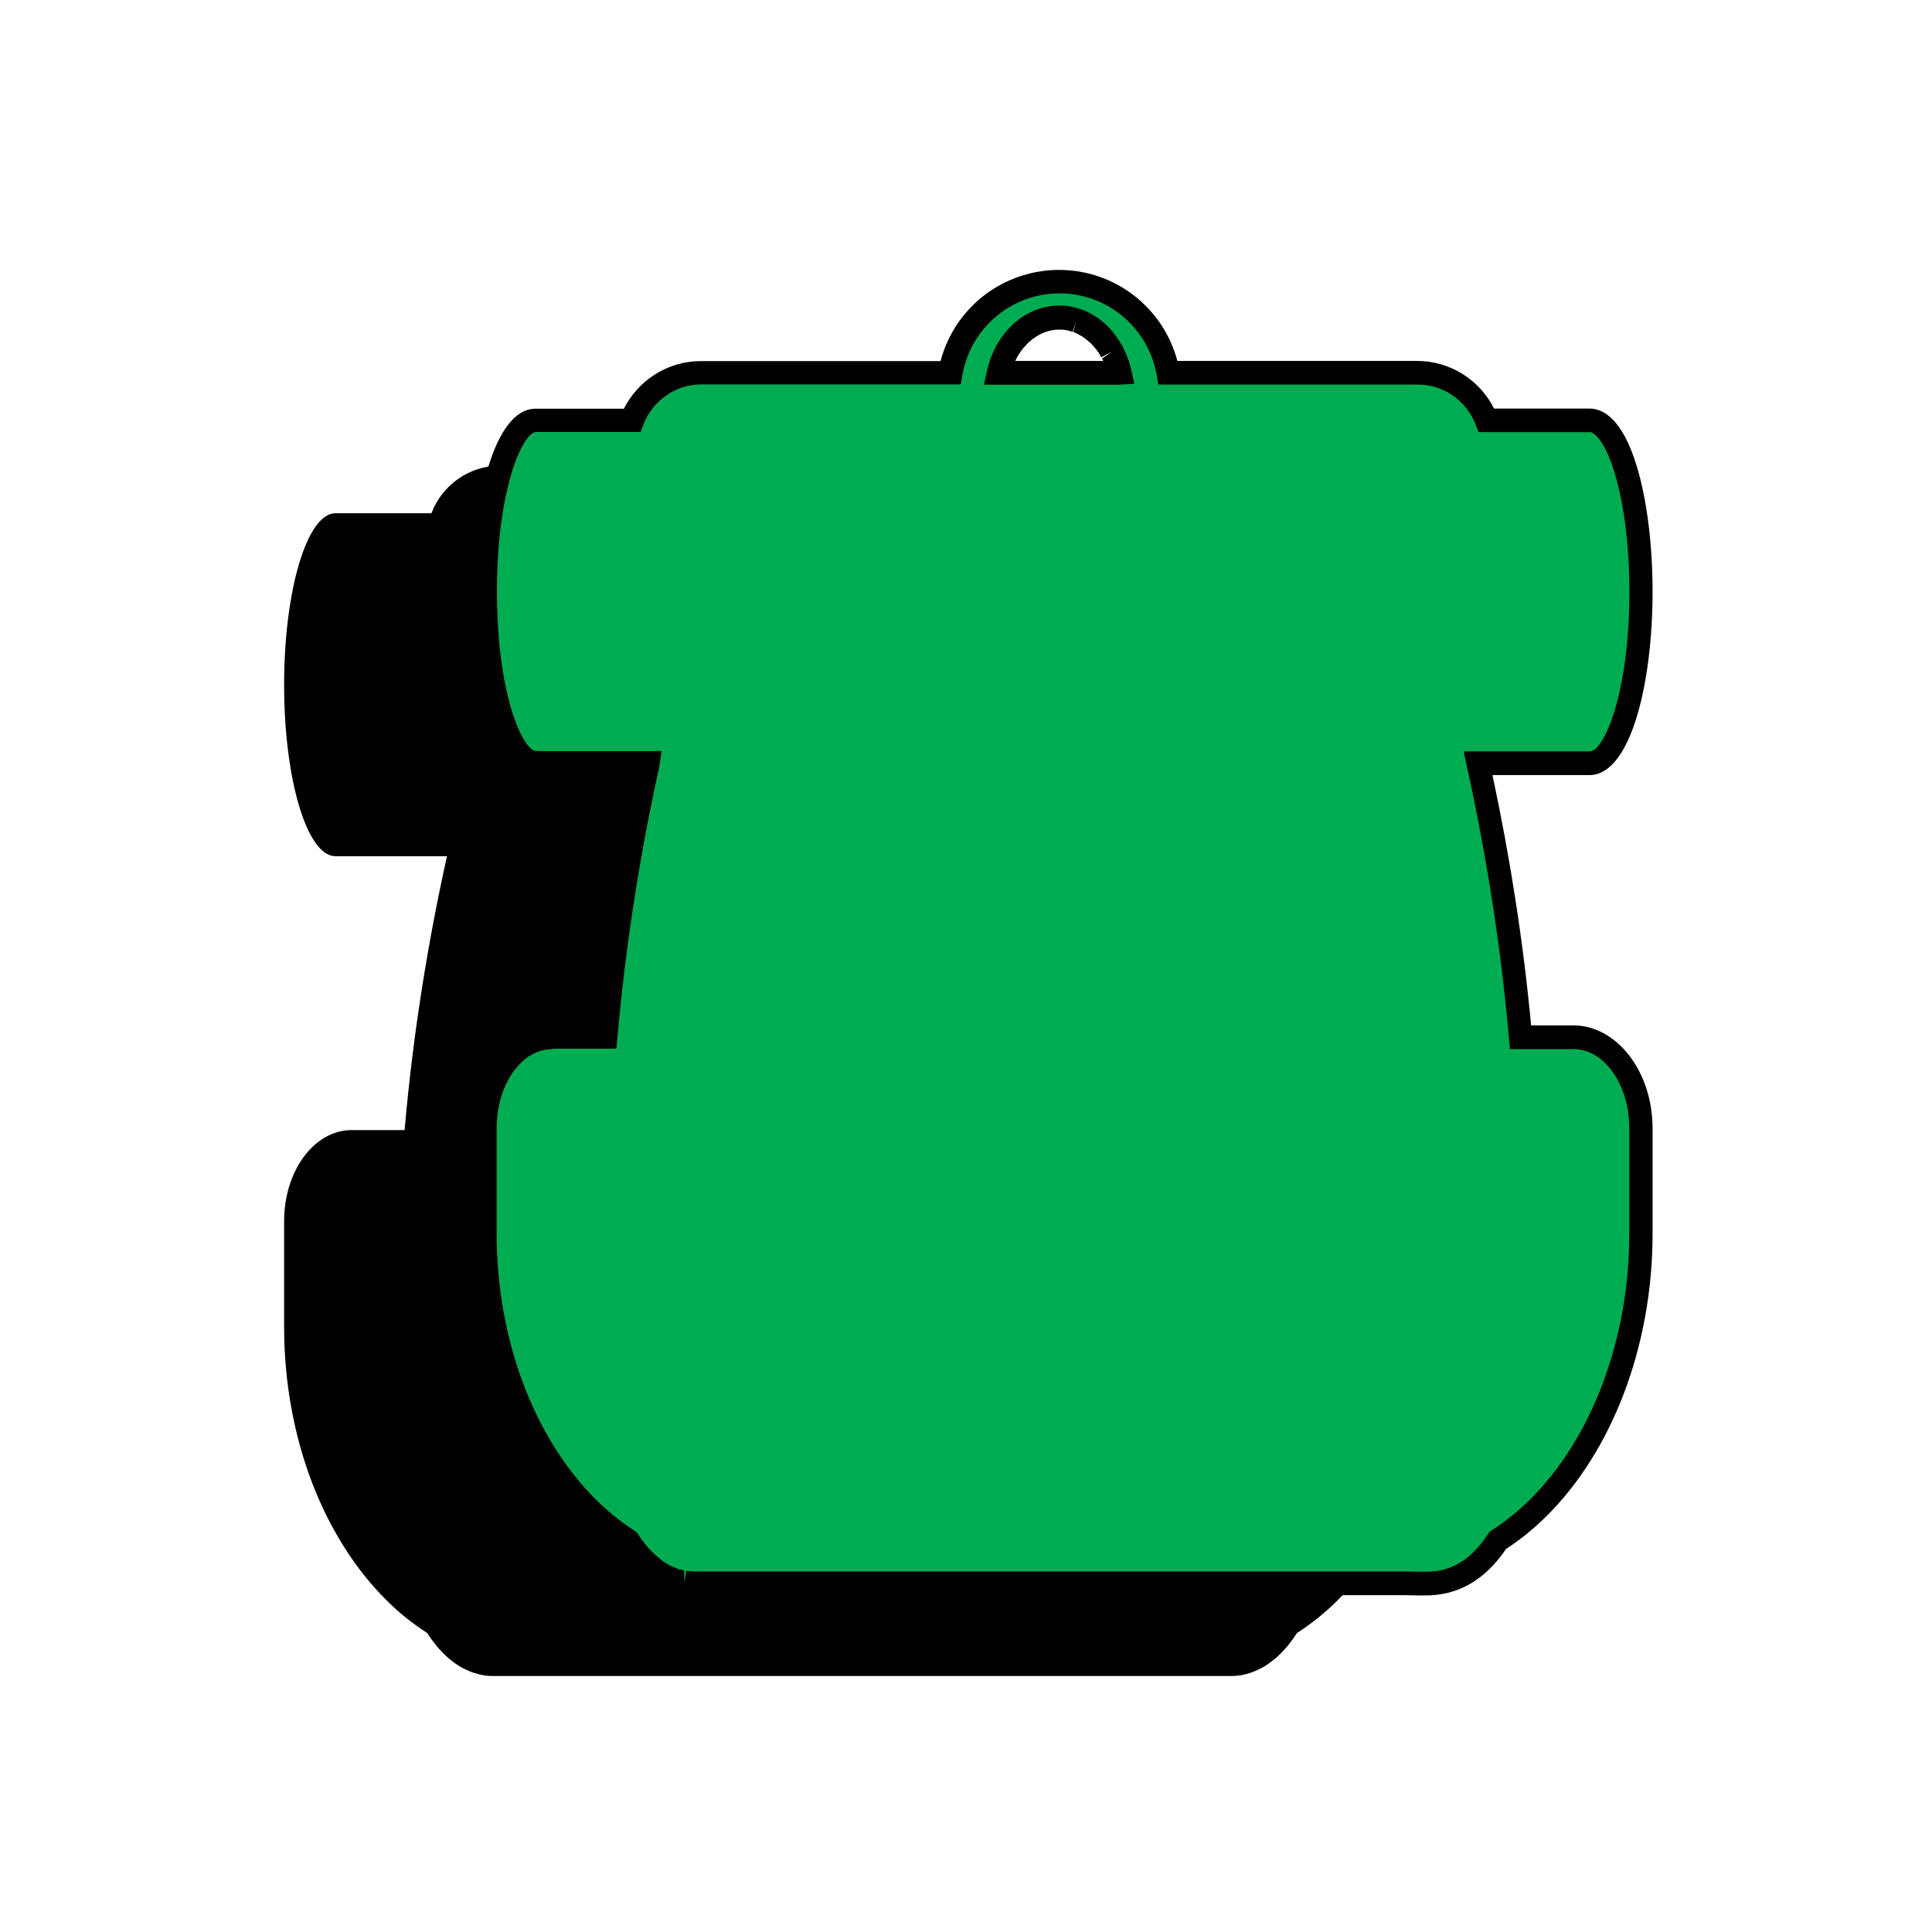
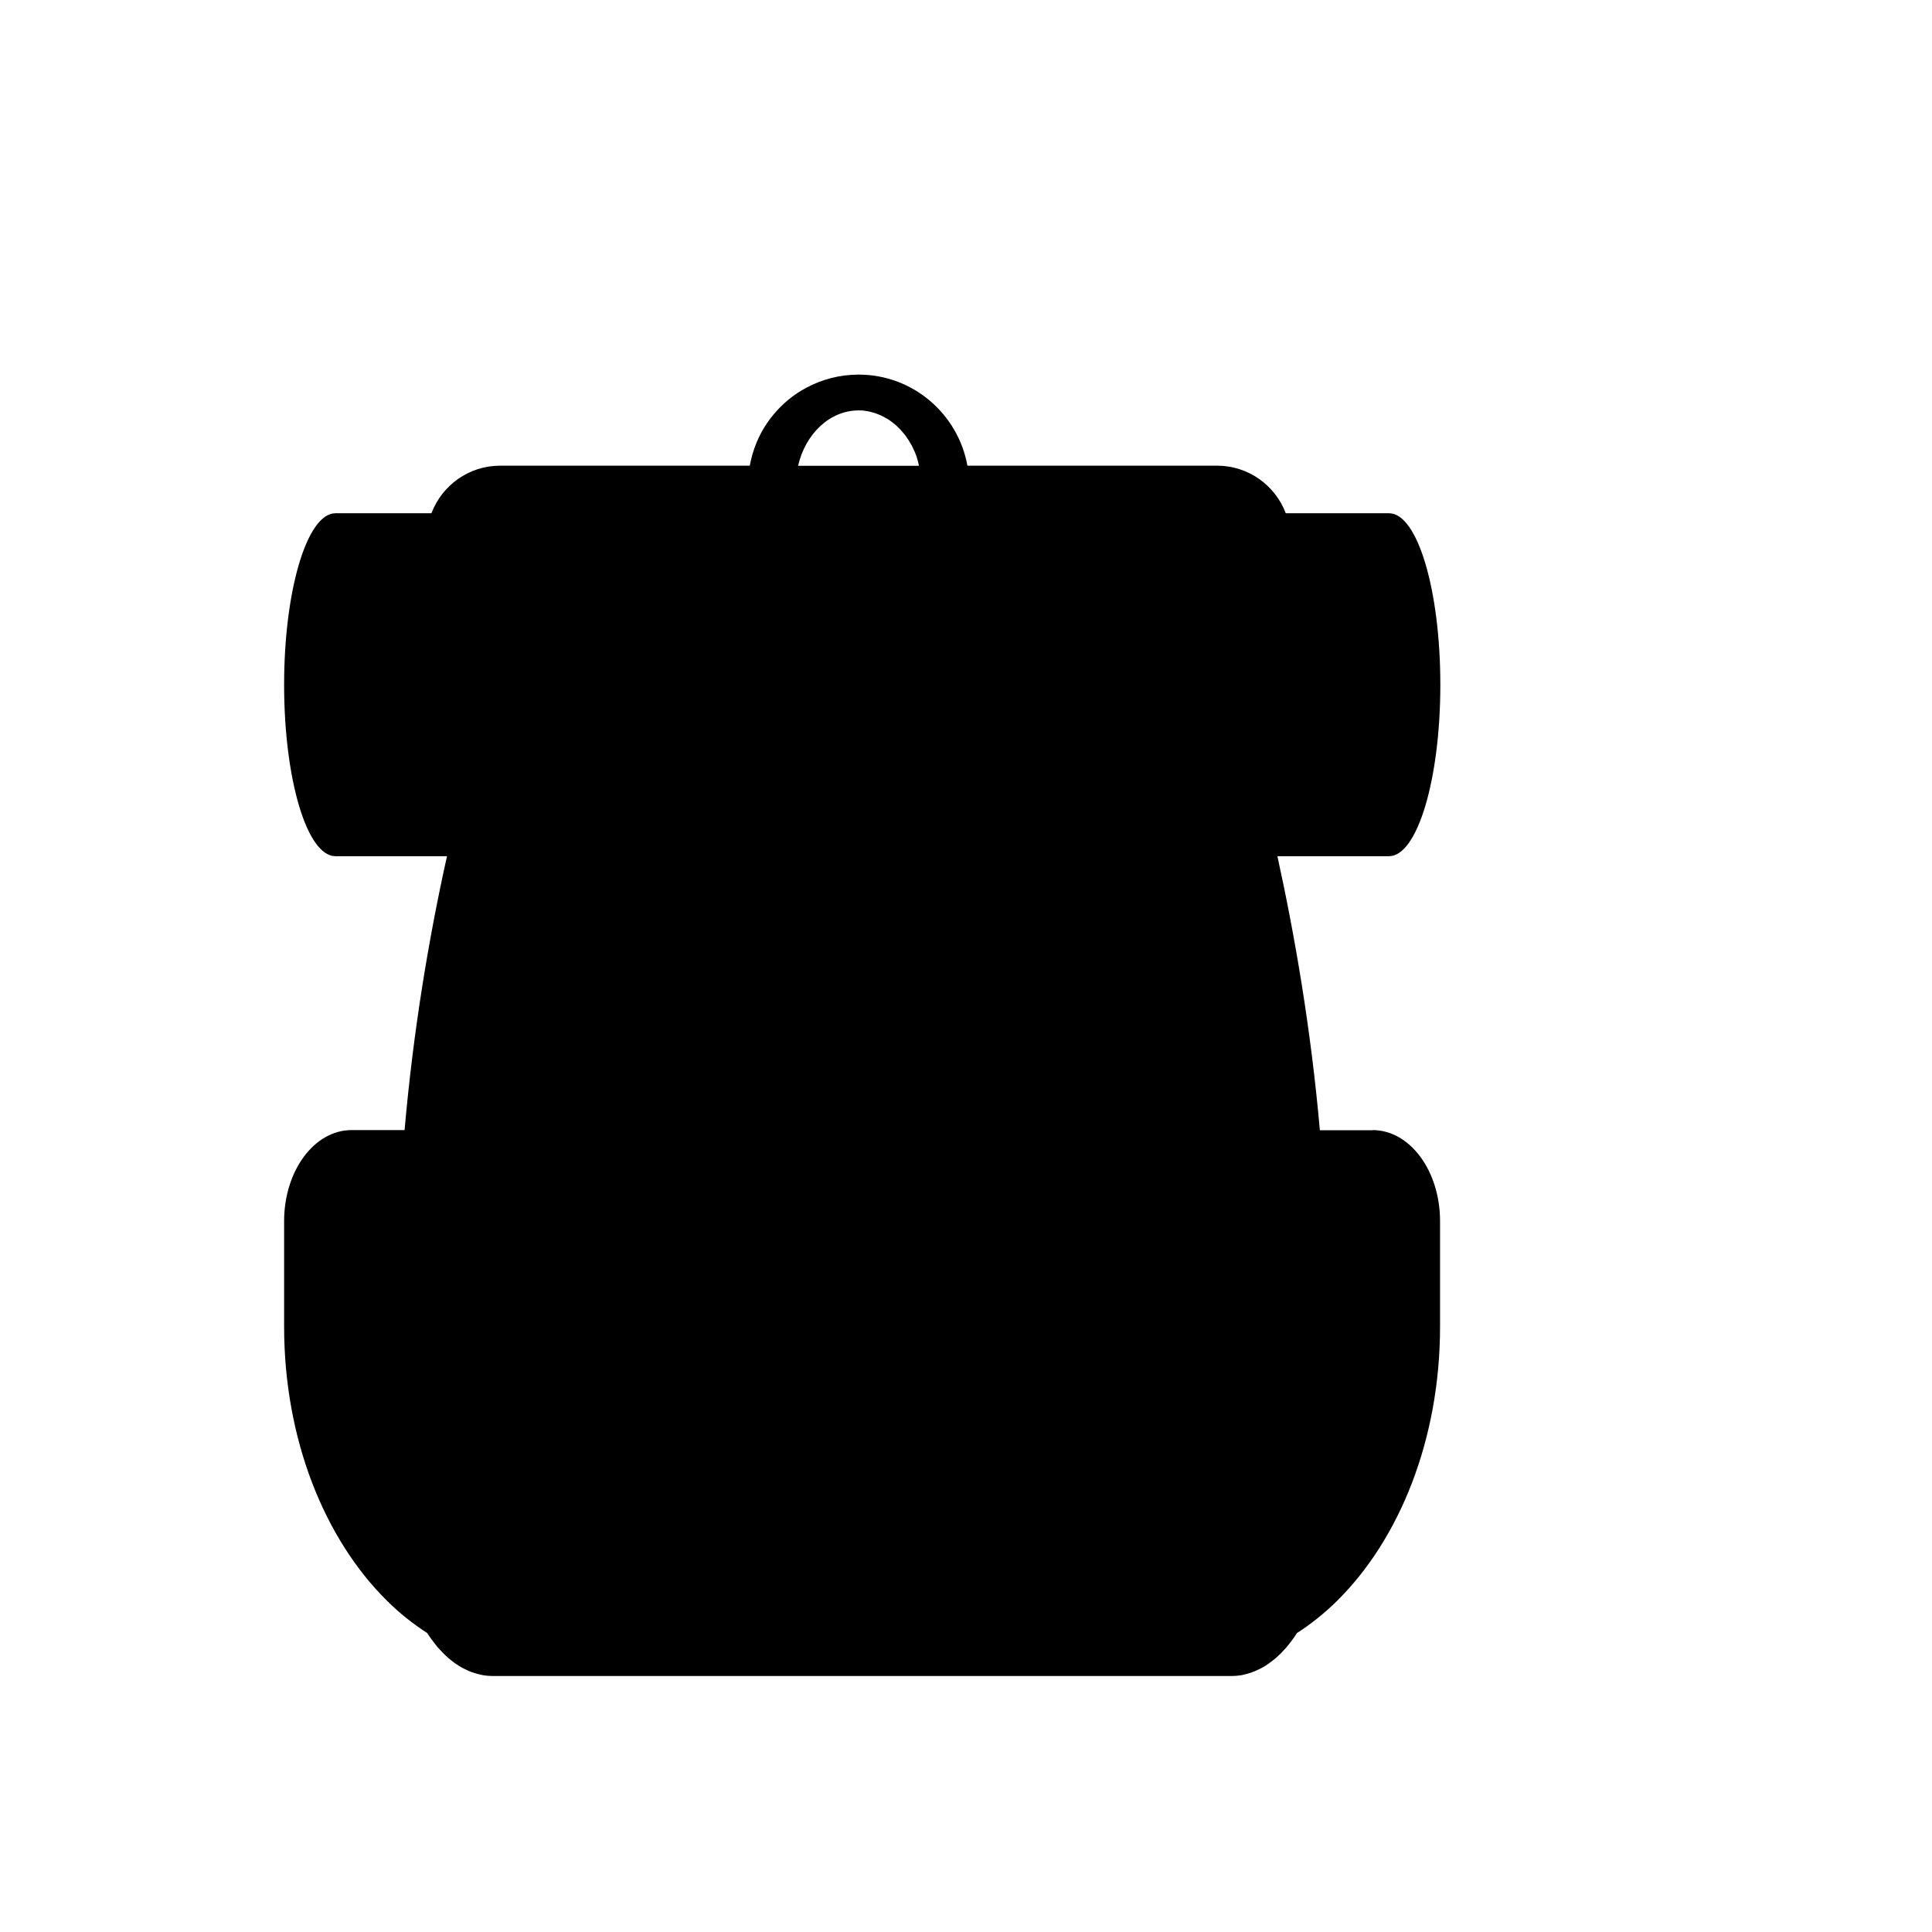
<svg xmlns="http://www.w3.org/2000/svg" width="136" height="136" viewBox="0 0 136 136" fill="none">
  <path d="M96.64 79.56H92.91C92.28 72.43 91.15 65.87 89.92 60.27H97.78C99.77 60.27 101.39 54.87 101.39 48.2C101.39 41.53 99.78 36.13 97.78 36.13H92.12H90.51C89.77 34.17 87.88 32.78 85.67 32.78H68.1C67.44 29.14 64.27 26.37 60.44 26.37C59.1 26.37 57.85 26.71 56.75 27.3C55.87 27.77 55.09 28.41 54.46 29.17C54.3 29.36 54.15 29.56 54.01 29.76C53.4 30.65 52.98 31.68 52.78 32.78H35.21C33 32.78 31.11 34.17 30.37 36.13H23.61C21.62 36.13 20 41.53 20 48.2C20 54.87 21.61 60.27 23.61 60.27H31.47C31.47 60.27 31.46 60.32 31.45 60.34C30.21 65.92 29.1 72.46 28.48 79.55H24.75C22.12 79.55 20 82.42 20 85.96V93.39C20 101.32 22.85 108.35 27.25 112.69C28.13 113.57 29.09 114.32 30.08 114.96C30.08 114.96 30.08 114.97 30.09 114.98C30.28 115.28 30.48 115.55 30.69 115.81C30.74 115.87 30.78 115.93 30.83 115.98C30.92 116.08 31.01 116.17 31.1 116.27C31.18 116.35 31.25 116.43 31.33 116.5C31.41 116.58 31.5 116.66 31.58 116.73C31.68 116.82 31.78 116.89 31.88 116.97C31.95 117.02 32.02 117.08 32.1 117.13C32.27 117.25 32.45 117.36 32.63 117.45C32.69 117.48 32.74 117.5 32.8 117.53C32.94 117.6 33.08 117.66 33.22 117.71C33.29 117.73 33.36 117.76 33.43 117.78C33.57 117.82 33.71 117.86 33.85 117.89C33.91 117.9 33.98 117.92 34.04 117.93C34.25 117.96 34.45 117.98 34.66 117.98H86.71C86.92 117.98 87.13 117.96 87.33 117.93C87.39 117.93 87.46 117.91 87.52 117.89C87.66 117.86 87.8 117.83 87.94 117.78C88.01 117.76 88.08 117.74 88.15 117.71C88.29 117.66 88.43 117.6 88.57 117.53C88.63 117.5 88.68 117.48 88.74 117.45C88.92 117.36 89.1 117.25 89.27 117.13C89.34 117.08 89.41 117.02 89.49 116.97C89.59 116.89 89.69 116.81 89.79 116.73C89.88 116.66 89.96 116.58 90.04 116.5C90.12 116.43 90.2 116.35 90.27 116.27C90.36 116.18 90.45 116.08 90.54 115.98C90.59 115.92 90.63 115.86 90.68 115.81C90.89 115.55 91.09 115.28 91.28 114.98C91.28 114.98 91.28 114.97 91.29 114.96C92.29 114.32 93.24 113.56 94.12 112.69C98.52 108.34 101.37 101.32 101.37 93.39V85.96C101.37 82.42 99.25 79.55 96.62 79.55L96.64 79.56ZM61.65 29.1C61.65 29.1 61.68 29.1 61.7 29.12C61.93 29.2 62.16 29.31 62.38 29.44C62.41 29.46 62.43 29.47 62.46 29.48C62.67 29.61 62.86 29.76 63.05 29.92C63.08 29.94 63.11 29.97 63.13 29.99C63.31 30.16 63.48 30.34 63.64 30.54C63.67 30.57 63.69 30.6 63.72 30.64C63.87 30.84 64.01 31.06 64.14 31.29C64.16 31.33 64.18 31.36 64.2 31.4C64.32 31.64 64.43 31.88 64.52 32.14C64.53 32.17 64.54 32.21 64.55 32.24C64.61 32.42 64.65 32.6 64.69 32.79H56.18C56.69 30.55 58.4 28.89 60.44 28.89C60.59 28.89 60.74 28.89 60.89 28.92C61.15 28.95 61.41 29.02 61.66 29.1H61.65Z" fill="black" />
-   <path d="M110.77 73.02H107.04C106.41 65.89 105.28 59.33 104.05 53.73H111.91C113.9 53.73 115.52 48.33 115.52 41.66C115.52 34.99 113.91 29.59 111.91 29.59H106.25H104.64C103.9 27.63 102.01 26.24 99.8 26.24H82.23C81.57 22.6 78.4 19.83 74.57 19.83C73.23 19.83 71.98 20.17 70.88 20.76C70 21.23 69.22 21.87 68.59 22.63C68.43 22.82 68.28 23.02 68.14 23.22C67.53 24.11 67.11 25.14 66.91 26.24H49.34C47.13 26.24 45.24 27.63 44.5 29.59H37.74C35.75 29.59 34.13 34.99 34.13 41.66C34.13 48.33 35.74 53.73 37.74 53.73H45.6C45.6 53.73 45.59 53.78 45.58 53.8C44.34 59.38 43.23 65.92 42.61 73.01H38.88C36.25 73.01 34.13 75.88 34.13 79.42V86.85C34.13 94.78 36.98 101.81 41.38 106.15C42.26 107.03 43.22 107.78 44.21 108.42C44.21 108.42 44.21 108.43 44.22 108.44C44.41 108.74 44.61 109.01 44.82 109.27C44.87 109.33 44.91 109.39 44.96 109.44C45.05 109.54 45.14 109.63 45.23 109.73C45.31 109.81 45.38 109.89 45.46 109.96C45.54 110.04 45.63 110.12 45.71 110.19C45.81 110.28 45.91 110.35 46.01 110.43C46.08 110.48 46.15 110.54 46.23 110.59C46.4 110.71 46.58 110.82 46.76 110.91C46.82 110.94 46.87 110.96 46.93 110.99C47.07 111.06 47.21 111.12 47.35 111.17C47.42 111.19 47.49 111.22 47.56 111.24C47.7 111.28 47.84 111.32 47.98 111.35C48.04 111.36 48.11 111.38 48.17 111.39C48.38 111.42 48.58 111.44 48.79 111.44H100.84C101.05 111.44 101.26 111.42 101.46 111.39C101.52 111.39 101.59 111.37 101.65 111.35C101.79 111.32 101.93 111.29 102.07 111.24C102.14 111.22 102.21 111.2 102.28 111.17C102.42 111.12 102.56 111.06 102.7 110.99C102.76 110.96 102.81 110.94 102.87 110.91C103.05 110.82 103.23 110.71 103.4 110.59C103.47 110.54 103.54 110.48 103.62 110.43C103.72 110.35 103.82 110.27 103.92 110.19C104.01 110.12 104.09 110.04 104.17 109.96C104.25 109.89 104.33 109.81 104.4 109.73C104.49 109.64 104.58 109.54 104.67 109.44C104.72 109.38 104.76 109.32 104.81 109.27C105.02 109.01 105.22 108.74 105.41 108.44C105.41 108.44 105.41 108.43 105.42 108.42C106.42 107.78 107.37 107.02 108.25 106.15C112.65 101.8 115.5 94.78 115.5 86.85V79.42C115.5 75.88 113.38 73.01 110.75 73.01L110.77 73.02ZM75.78 22.56C75.78 22.56 75.81 22.56 75.83 22.58C76.06 22.66 76.29 22.77 76.51 22.9C76.54 22.92 76.56 22.93 76.59 22.94C76.8 23.07 76.99 23.22 77.18 23.38C77.21 23.4 77.24 23.43 77.26 23.45C77.44 23.62 77.61 23.8 77.77 24C77.8 24.03 77.82 24.06 77.85 24.1C78 24.3 78.14 24.52 78.27 24.75C78.29 24.79 78.31 24.82 78.33 24.86C78.45 25.1 78.56 25.34 78.65 25.6C78.66 25.63 78.67 25.67 78.68 25.7C78.74 25.88 78.78 26.06 78.82 26.25H70.31C70.82 24.01 72.53 22.35 74.57 22.35C74.72 22.35 74.87 22.35 75.02 22.38C75.28 22.41 75.54 22.48 75.79 22.56H75.78Z" fill="#00AC51" />
-   <path d="M110.77 73.02H107.04C106.41 65.89 105.28 59.33 104.05 53.73H111.91C113.9 53.73 115.52 48.33 115.52 41.66C115.52 34.99 113.91 29.59 111.91 29.59H106.25H104.64C103.9 27.63 102.01 26.24 99.8 26.24H82.23C81.57 22.6 78.4 19.83 74.57 19.83C73.23 19.83 71.98 20.17 70.88 20.76C70 21.23 69.22 21.87 68.59 22.63C68.43 22.82 68.28 23.02 68.14 23.22C67.53 24.11 67.11 25.14 66.91 26.24H49.34C47.13 26.24 45.24 27.63 44.5 29.59H37.74C35.75 29.59 34.13 34.99 34.13 41.66C34.13 48.33 35.74 53.73 37.74 53.73H45.6C45.6 53.73 45.59 53.78 45.58 53.8C44.34 59.38 43.23 65.92 42.61 73.01H38.88C36.25 73.01 34.13 75.88 34.13 79.42V86.85C34.13 94.78 36.98 101.81 41.38 106.15C42.26 107.03 43.22 107.78 44.21 108.42C44.21 108.42 44.21 108.43 44.22 108.44C44.41 108.74 44.61 109.01 44.82 109.27C44.87 109.33 44.91 109.39 44.96 109.44C45.05 109.54 45.14 109.63 45.23 109.73C45.31 109.81 45.38 109.89 45.46 109.96C45.54 110.04 45.63 110.12 45.71 110.19C45.81 110.28 45.91 110.35 46.01 110.43C46.08 110.48 46.15 110.54 46.23 110.59C46.4 110.71 46.58 110.82 46.76 110.91C46.82 110.94 46.87 110.96 46.93 110.99C47.07 111.06 47.21 111.12 47.35 111.17C47.42 111.19 47.49 111.22 47.56 111.24C47.7 111.28 47.84 111.32 47.98 111.35C48.04 111.36 48.11 111.38 48.17 111.39C48.38 111.42 48.58 111.44 48.79 111.44H100.84C101.05 111.44 101.26 111.42 101.46 111.39C101.52 111.39 101.59 111.37 101.65 111.35C101.79 111.32 101.93 111.29 102.07 111.24C102.14 111.22 102.21 111.2 102.28 111.17C102.42 111.12 102.56 111.06 102.7 110.99C102.76 110.96 102.81 110.94 102.87 110.91C103.05 110.82 103.23 110.71 103.4 110.59C103.47 110.54 103.54 110.48 103.62 110.43C103.72 110.35 103.82 110.27 103.92 110.19C104.01 110.12 104.09 110.04 104.17 109.96C104.25 109.89 104.33 109.81 104.4 109.73C104.49 109.64 104.58 109.54 104.67 109.44C104.72 109.38 104.76 109.32 104.81 109.27C105.02 109.01 105.22 108.74 105.41 108.44C105.41 108.44 105.41 108.43 105.42 108.42C106.42 107.78 107.37 107.02 108.25 106.15C112.65 101.8 115.5 94.78 115.5 86.85V79.42C115.5 75.88 113.38 73.01 110.75 73.01L110.77 73.02ZM75.78 22.56C75.78 22.56 75.81 22.56 75.83 22.58C76.06 22.66 76.29 22.77 76.51 22.9C76.54 22.92 76.56 22.93 76.59 22.94C76.8 23.07 76.99 23.22 77.18 23.38C77.21 23.4 77.24 23.43 77.26 23.45C77.44 23.62 77.61 23.8 77.77 24C77.8 24.03 77.82 24.06 77.85 24.1C78 24.3 78.14 24.52 78.27 24.75C78.29 24.79 78.31 24.82 78.33 24.86C78.45 25.1 78.56 25.34 78.65 25.6C78.66 25.63 78.67 25.67 78.68 25.7C78.74 25.88 78.78 26.06 78.82 26.25H70.31C70.82 24.01 72.53 22.35 74.57 22.35C74.72 22.35 74.87 22.35 75.02 22.38C75.28 22.41 75.54 22.48 75.79 22.56H75.78Z" fill="#00AC51" />
-   <path d="M100.21 112.31C99.97 112.31 99.74 112.31 99.5 112.3C99.28 112.3 99.07 112.29 98.86 112.29H48.79C48.54 112.29 48.29 112.27 48.04 112.23C47.98 112.23 47.92 112.21 47.86 112.2C47.64 112.16 47.47 112.11 47.31 112.06C47.23 112.03 47.14 112.01 47.06 111.98C46.89 111.92 46.73 111.85 46.57 111.77L46.37 111.68C46.16 111.57 45.95 111.45 45.75 111.31C45.69 111.27 45.63 111.22 45.57 111.18C45.38 111.04 45.27 110.95 45.16 110.85C45.06 110.77 44.97 110.68 44.87 110.59C44.78 110.51 44.7 110.42 44.61 110.33C44.5 110.22 44.41 110.12 44.31 110.01L44.19 109.87C43.96 109.59 43.77 109.33 43.59 109.07C42.54 108.37 41.61 107.61 40.76 106.77C36.07 102.13 33.26 94.69 33.26 86.87V79.44C33.26 75.44 35.77 72.19 38.85 72.19H41.82C42.36 66.34 43.28 60.42 44.53 54.58H37.7C34.78 54.58 33.26 48.09 33.26 41.67C33.26 35.25 34.79 28.77 37.7 28.77H43.92C44.93 26.75 47.03 25.42 49.31 25.42H66.21C66.46 24.46 66.87 23.57 67.42 22.76C67.58 22.53 67.74 22.31 67.92 22.1C68.63 21.25 69.48 20.55 70.46 20.03C71.71 19.36 73.12 19 74.55 19C78.49 19 81.89 21.66 82.88 25.41H99.78C102.06 25.41 104.16 26.73 105.17 28.76H111.89C112.85 28.76 114.22 29.48 115.24 32.89C115.94 35.24 116.33 38.36 116.33 41.66C116.33 48.07 114.8 54.56 111.89 54.56C111.79 54.56 107.18 54.56 105.06 54.56C106.32 60.47 107.24 66.39 107.78 72.18H110.74C113.82 72.18 116.33 75.43 116.33 79.43V86.86C116.33 94.68 113.53 102.12 108.83 106.76C107.98 107.6 107.04 108.37 106.01 109.04C104.86 110.75 103.42 111.81 101.72 112.17C101.21 112.28 100.69 112.31 100.18 112.31H100.21ZM38.87 73.85C36.71 73.85 34.96 76.35 34.96 79.43V86.86C34.96 94.24 37.58 101.23 41.96 105.57C42.77 106.37 43.65 107.09 44.67 107.76L44.82 107.86L44.92 108.01C45.09 108.28 45.28 108.53 45.47 108.76L45.6 108.92C45.67 109.01 45.75 109.09 45.83 109.16C45.91 109.24 45.98 109.31 46.05 109.38C46.12 109.45 46.2 109.52 46.27 109.58C46.36 109.65 46.44 109.72 46.53 109.79L46.71 109.93C46.86 110.03 47.01 110.12 47.16 110.2L47.3 110.26C47.41 110.31 47.53 110.36 47.64 110.41L47.81 110.46C47.92 110.5 48.04 110.52 48.15 110.55L48.18 111.41L48.3 110.58C48.46 110.6 48.63 110.62 48.8 110.62H98.87C99.09 110.62 99.32 110.62 99.55 110.63C100.19 110.65 100.85 110.66 101.41 110.54C102.72 110.26 103.81 109.42 104.74 107.99L104.84 107.84L104.99 107.74C105.97 107.1 106.88 106.37 107.69 105.57C112.07 101.23 114.69 94.24 114.69 86.86V79.43C114.69 76.35 112.93 73.85 110.78 73.85H106.29L106.22 73.09C105.67 66.8 104.67 60.35 103.25 53.91L103.03 52.89H104.07C109.95 52.89 111.49 52.89 111.93 52.89C112.87 52.89 114.7 48.92 114.7 41.65C114.7 38.5 114.34 35.56 113.68 33.36C113.04 31.2 112.28 30.42 111.93 30.42H104.08L103.87 29.88C103.23 28.2 101.6 27.07 99.81 27.07H81.54L81.42 26.38C80.82 23.06 77.95 20.65 74.58 20.65C73.43 20.65 72.29 20.94 71.29 21.48C70.51 21.9 69.82 22.47 69.25 23.15C69.11 23.32 68.97 23.5 68.85 23.68C68.3 24.48 67.93 25.39 67.75 26.37L67.63 27.06H49.36C47.57 27.06 45.94 28.19 45.3 29.87L45.09 30.41H37.75C36.81 30.41 34.98 34.37 34.98 41.64C34.98 48.91 36.81 52.87 37.75 52.87H46.57L46.41 53.97C45.01 60.29 44.02 66.72 43.46 73.06L43.39 73.82H38.89L38.87 73.85ZM78.82 27.08H69.26L69.49 26.06C70.1 23.38 72.19 21.51 74.56 21.51C74.75 21.51 74.93 21.52 75.11 21.54C75.41 21.58 75.71 21.65 76.03 21.75L76.13 21.78C76.38 21.87 76.66 22 76.93 22.16L77.02 22.21C77.26 22.36 77.49 22.53 77.73 22.74L77.83 22.83C78.04 23.02 78.24 23.24 78.42 23.48L78.5 23.58C78.69 23.83 78.85 24.08 78.99 24.34L79.06 24.47C79.2 24.74 79.32 25.02 79.43 25.32L79.47 25.43C79.53 25.62 79.57 25.8 79.62 25.99L79.85 27.01L78.82 27.08ZM71.47 25.41H77.66C77.63 25.35 77.61 25.3 77.58 25.24L78.26 24.75L77.53 25.15C77.42 24.96 77.31 24.78 77.18 24.61L77.11 24.53C76.98 24.37 76.84 24.21 76.69 24.08C76.47 23.89 76.31 23.77 76.14 23.66C75.89 23.52 75.72 23.43 75.54 23.37L75.77 22.57L75.5 23.36C75.29 23.29 75.1 23.24 74.91 23.22C73.52 23.05 72.15 23.95 71.46 25.42L71.47 25.41Z" fill="black" />
</svg>